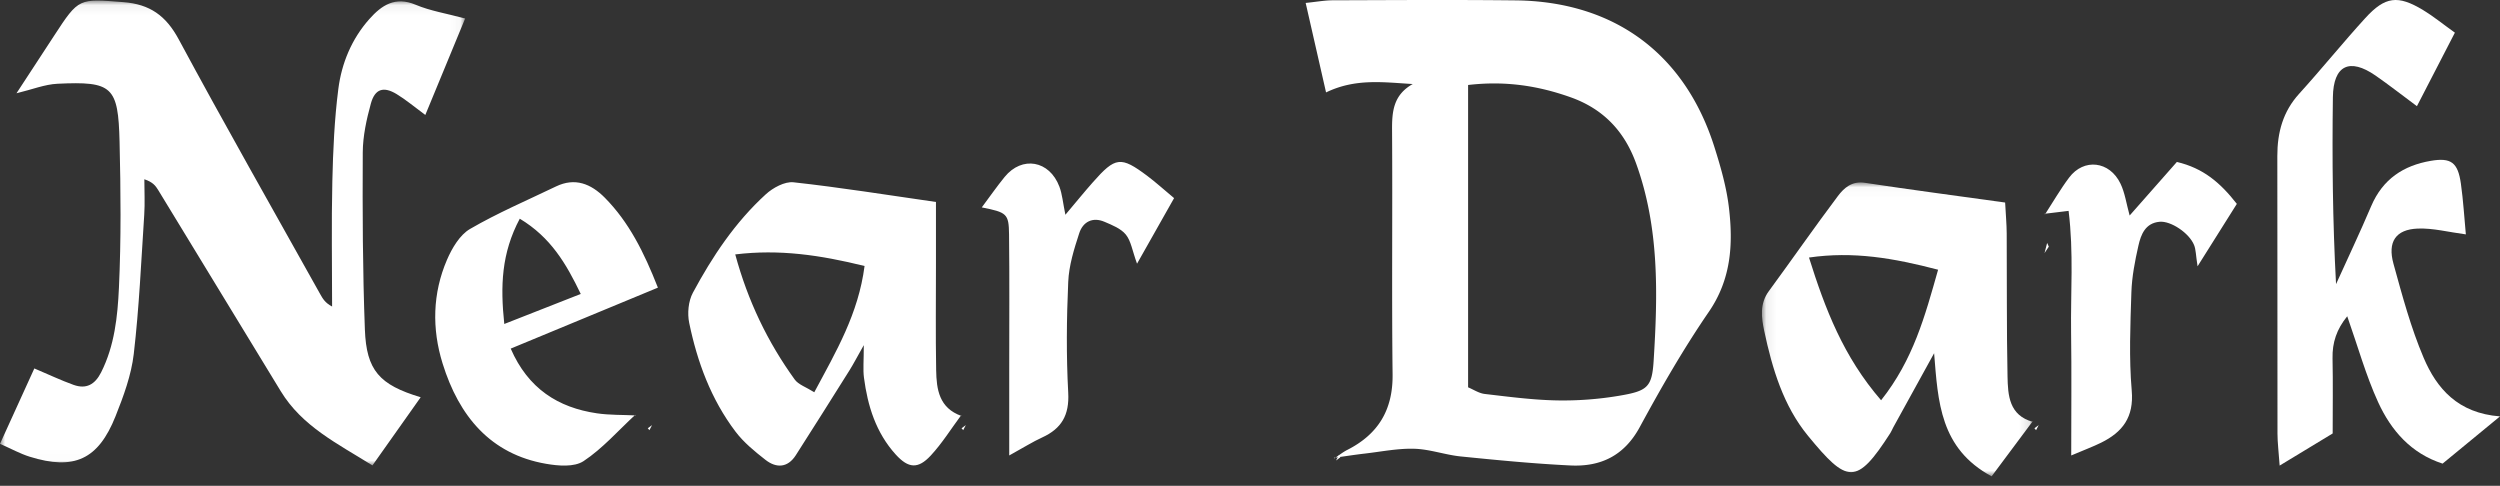
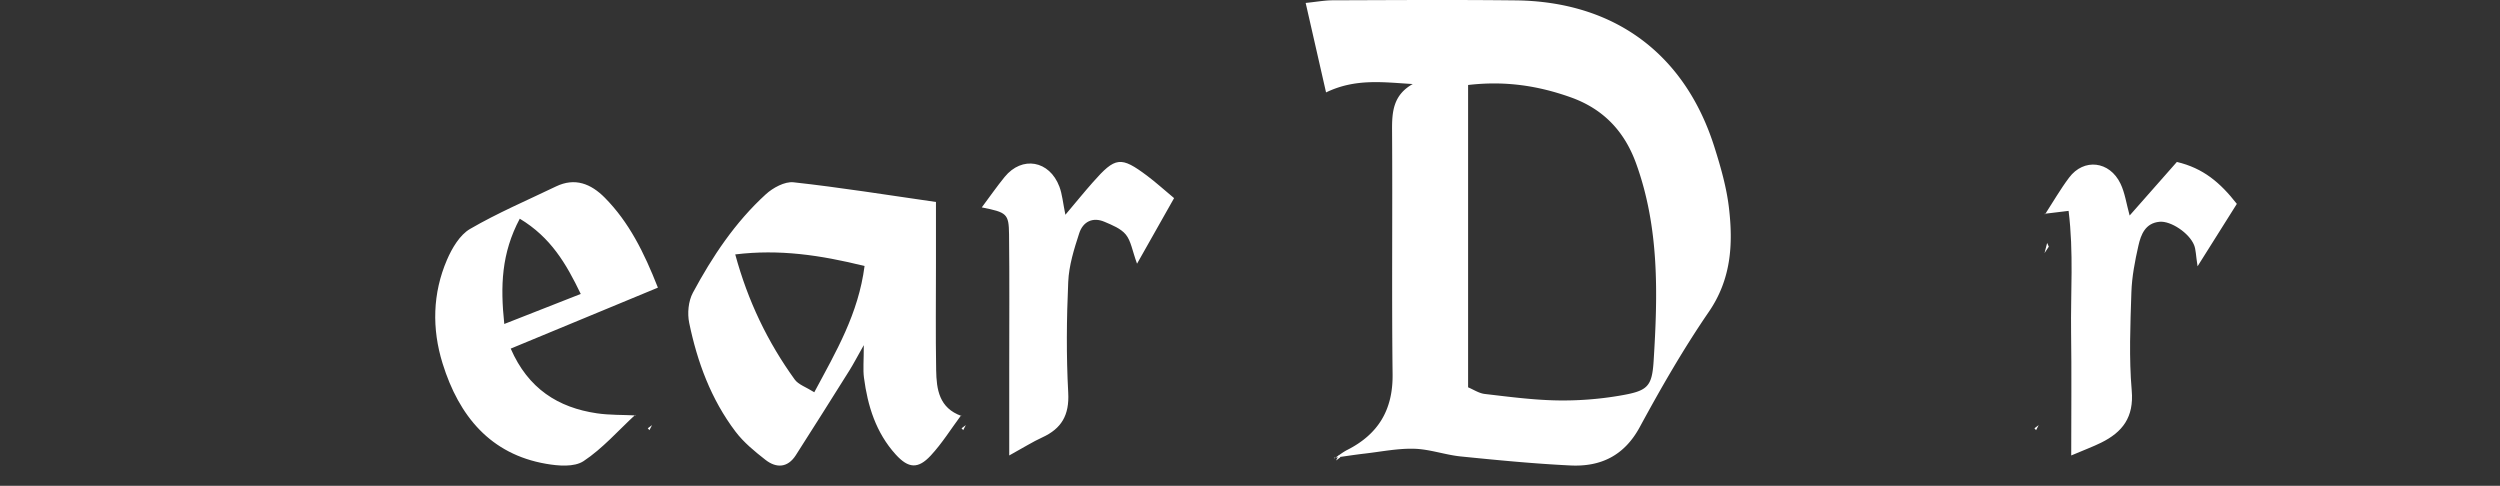
<svg xmlns="http://www.w3.org/2000/svg" xmlns:xlink="http://www.w3.org/1999/xlink" width="247" height="48" viewBox="0 0 247 48">
  <rect x="0" y="0" width="247" height="48" fill="#333333" stroke="none" />
  <defs>
    <path id="a" d="M0 .056h45.956v45.928H0z" />
-     <path id="c" d="M.077.028h26.796v29.035H.077z" />
  </defs>
  <g fill="none" fill-rule="evenodd">
    <path fill="#FFF" d="M145.048 8.397v29.87c.526.218 1.068.588 1.646.656 2.361.276 4.73.59 7.102.637a33.36 33.36 0 0 0 6.159-.456c2.814-.474 3.262-.836 3.426-3.468.41-6.566.569-13.128-1.733-19.485-1.167-3.223-3.279-5.413-6.5-6.551-3.144-1.112-6.374-1.638-10.1-1.203zm-13.21 36.89c.424-.282.826-.609 1.277-.838 3.075-1.56 4.514-3.978 4.473-7.463-.094-8.029.002-16.06-.052-24.09-.013-1.835.101-3.5 2.042-4.594-2.89-.169-5.651-.58-8.564.829L129 .29c1.094-.111 1.885-.259 2.675-.261 6.022-.018 12.044-.06 18.065.008 9.745.108 16.73 5.269 19.647 14.5.615 1.947 1.19 3.946 1.429 5.961.428 3.604.24 7.074-1.988 10.318-2.5 3.642-4.712 7.495-6.82 11.38-1.53 2.824-3.853 3.938-6.854 3.791-3.616-.176-7.226-.527-10.83-.89-1.54-.156-3.051-.715-4.586-.76-1.624-.048-3.262.286-4.891.475-1.022.118-2.04.278-3.058.42l.048.054z" />
    <g>
      <mask id="b" fill="#fff">
        <use xlink:href="#a" />
      </mask>
-       <path fill="#FFF" d="M45.956 1.828l-3.935 9.53c-1.098-.808-1.923-1.512-2.839-2.065-1.291-.78-2.14-.52-2.541.94-.43 1.567-.791 3.212-.8 4.825-.03 5.834-.01 11.674.209 17.503.152 4.04 1.433 5.46 5.513 6.688l-4.765 6.735c-3.49-2.177-6.953-3.867-9.062-7.337-4.031-6.632-8.073-13.257-12.114-19.882-.245-.4-.524-.779-1.36-1.054 0 1.175.065 2.354-.012 3.523-.3 4.583-.503 9.179-1.034 13.736-.244 2.098-1.012 4.176-1.803 6.16-1.709 4.286-4.097 5.361-8.489 3.99-.938-.294-1.815-.782-2.924-1.27l3.392-7.448c1.463.62 2.645 1.182 3.871 1.622 1.254.45 2.118-.025 2.73-1.239 1.328-2.634 1.625-5.516 1.757-8.342.224-4.804.178-9.627.063-14.437-.13-5.474-.717-5.986-6.124-5.731-1.27.06-2.518.569-4.06.94 1.247-1.908 2.494-3.806 3.733-5.71C7.797-.231 7.787-.13 12.191.212c2.62.204 4.207 1.335 5.468 3.678 4.549 8.453 9.304 16.795 13.982 25.179.24.429.482.856 1.17 1.216 0-4.113-.072-8.228.023-12.338.07-3.059.204-6.132.593-9.162.327-2.543 1.315-4.931 3.06-6.897 1.217-1.37 2.549-2.27 4.574-1.42 1.447.609 3.043.862 4.895 1.36" mask="url(#b)" />
    </g>
-     <path fill="#FFF" d="M243.626 23.157c-1.729-.227-3.253-.635-4.76-.574-2.166.088-2.991 1.304-2.39 3.48.867 3.137 1.716 6.317 2.981 9.287 1.296 3.043 3.383 5.47 7.543 5.79l-5.673 4.666c-3.115-1.007-5.085-3.27-6.368-6.07-1.21-2.642-1.998-5.496-3.053-8.49-1.048 1.292-1.483 2.596-1.451 4.153.05 2.452.013 4.905.013 7.427L225.23 46c-.1-1.407-.214-2.285-.215-3.162-.013-9.138.002-18.276-.015-27.414-.004-2.346.56-4.404 2.153-6.158 2.224-2.45 4.309-5.037 6.538-7.48 1.957-2.146 3.221-2.289 5.697-.8.995.6 1.908 1.348 3.155 2.24l-3.751 7.264c-1.57-1.165-2.806-2.135-4.091-3.025-2.568-1.778-4.17-1.015-4.212 2.137-.082 6.12-.024 12.244.312 18.471 1.16-2.564 2.367-5.108 3.469-7.7 1.15-2.706 3.221-4.021 5.876-4.48 2.02-.348 2.694.152 2.99 2.25.239 1.689.337 3.4.49 5.014" />
    <g transform="translate(174 18)">
      <mask id="d" fill="#fff">
        <use xlink:href="#c" />
      </mask>
      <path fill="#FFF" d="M17.484 8.648c-4.403-1.15-8.37-1.837-12.756-1.203 1.603 5.098 3.398 9.793 7.124 14.101 3.182-4.011 4.33-8.3 5.632-12.898zm9.34 14.984l-4.051 5.43c-5.106-2.754-5.295-7.37-5.682-12.164-1.438 2.61-2.74 4.971-4.04 7.333-.1.183-.174.382-.286.557-3.357 5.23-4.27 4.97-8.134.27C2.195 22.096 1.097 18.415.306 14.7c-.28-1.311-.466-2.682.452-3.932 2.29-3.119 4.496-6.299 6.82-9.39C8.185.57 8.963-.134 10.243.06c4.545.689 9.104 1.288 13.864 1.95.064 1.22.149 2.132.155 3.044.03 4.708-.014 9.418.081 14.125.038 1.877.148 3.872 2.53 4.509l-.05-.057z" mask="url(#d)" />
    </g>
    <path fill="#FFF" d="M85.42 26.28c-4.397-1.083-8.406-1.675-12.778-1.144 1.253 4.616 3.202 8.655 5.878 12.363.362.501 1.113.74 1.931 1.256 2.169-4.05 4.354-7.738 4.968-12.475zm9.53 14.764c-.987 1.329-1.867 2.752-2.991 3.963-1.247 1.343-2.2 1.285-3.46-.1-1.96-2.16-2.776-4.809-3.14-7.597-.105-.808-.016-1.64-.016-3.21-.7 1.237-1.029 1.875-1.41 2.483-1.76 2.805-3.524 5.608-5.31 8.397-.793 1.236-1.91 1.298-2.988.458-1.07-.835-2.158-1.727-2.962-2.788-2.427-3.205-3.783-6.892-4.58-10.748-.195-.943-.087-2.14.363-2.98 1.918-3.567 4.165-6.955 7.215-9.736.697-.636 1.865-1.272 2.73-1.176 4.618.507 9.209 1.247 14.071 1.944v6.118c.001 3.503-.042 7.008.02 10.51.035 1.876.28 3.735 2.508 4.517l-.05-.055zM51.353 21.607c-1.813 3.419-1.926 6.626-1.53 10.402l7.555-2.967c-1.451-3.015-2.962-5.589-6.025-7.435zM62.76 40.988c-1.682 1.554-3.229 3.33-5.103 4.569-.929.613-2.499.475-3.712.265-5.465-.948-8.592-4.677-10.219-9.917-1.064-3.427-.991-6.921.435-10.235.497-1.156 1.272-2.465 2.272-3.046 2.731-1.588 5.649-2.831 8.496-4.202 1.877-.904 3.454-.274 4.83 1.116 2.376 2.402 3.865 5.378 5.241 8.881l-14.542 6.023c1.72 3.957 4.686 5.832 8.52 6.394 1.26.184 2.55.144 3.828.207l-.046-.055zM202.048 21.178c.789-1.214 1.513-2.477 2.38-3.631 1.45-1.936 4.002-1.648 5.078.6.439.917.58 1.98.902 3.146L215.075 16c2.608.617 4.28 2.038 5.925 4.143l-3.88 6.166c-.177-1.134-.165-1.656-.345-2.098-.485-1.196-2.3-2.4-3.404-2.3-1.41.126-1.847 1.255-2.098 2.37-.34 1.51-.643 3.058-.692 4.599-.104 3.233-.244 6.491.033 9.704.23 2.646-.912 4.11-3.023 5.153-.809.4-1.66.713-2.954 1.263 0-4.303.043-8.231-.013-12.159-.055-3.93.265-7.882-.247-12.006l-2.377.287.048.056zM99.712 45v-8.694c-.001-4.383.033-8.767-.018-13.15-.024-2.046-.217-2.17-2.694-2.666.787-1.054 1.487-2.06 2.257-3.006 1.718-2.112 4.432-1.64 5.412.96.282.749.345 1.58.591 2.775 1.026-1.217 1.848-2.229 2.71-3.205 2.232-2.53 2.757-2.597 5.37-.645.823.615 1.586 1.31 2.66 2.205l-3.661 6.48c-.474-1.307-.597-2.253-1.107-2.877-.491-.6-1.352-.94-2.106-1.262-1.175-.504-2.13 0-2.495 1.12-.509 1.561-1.02 3.192-1.09 4.813-.162 3.646-.198 7.312 0 10.953.12 2.216-.66 3.546-2.574 4.42-.927.423-1.797.975-3.255 1.779M64.165 42.5l.257-.5-.422.315zM201.165 42.5l.258-.5-.423.315z" />
    <path fill="#FFF" d="M202.257 24L202 25l.422-.63zM132.257 45l-.257.5.423-.315zM95.165 42.5l.257-.5-.422.315z" />
  </g>
</svg>